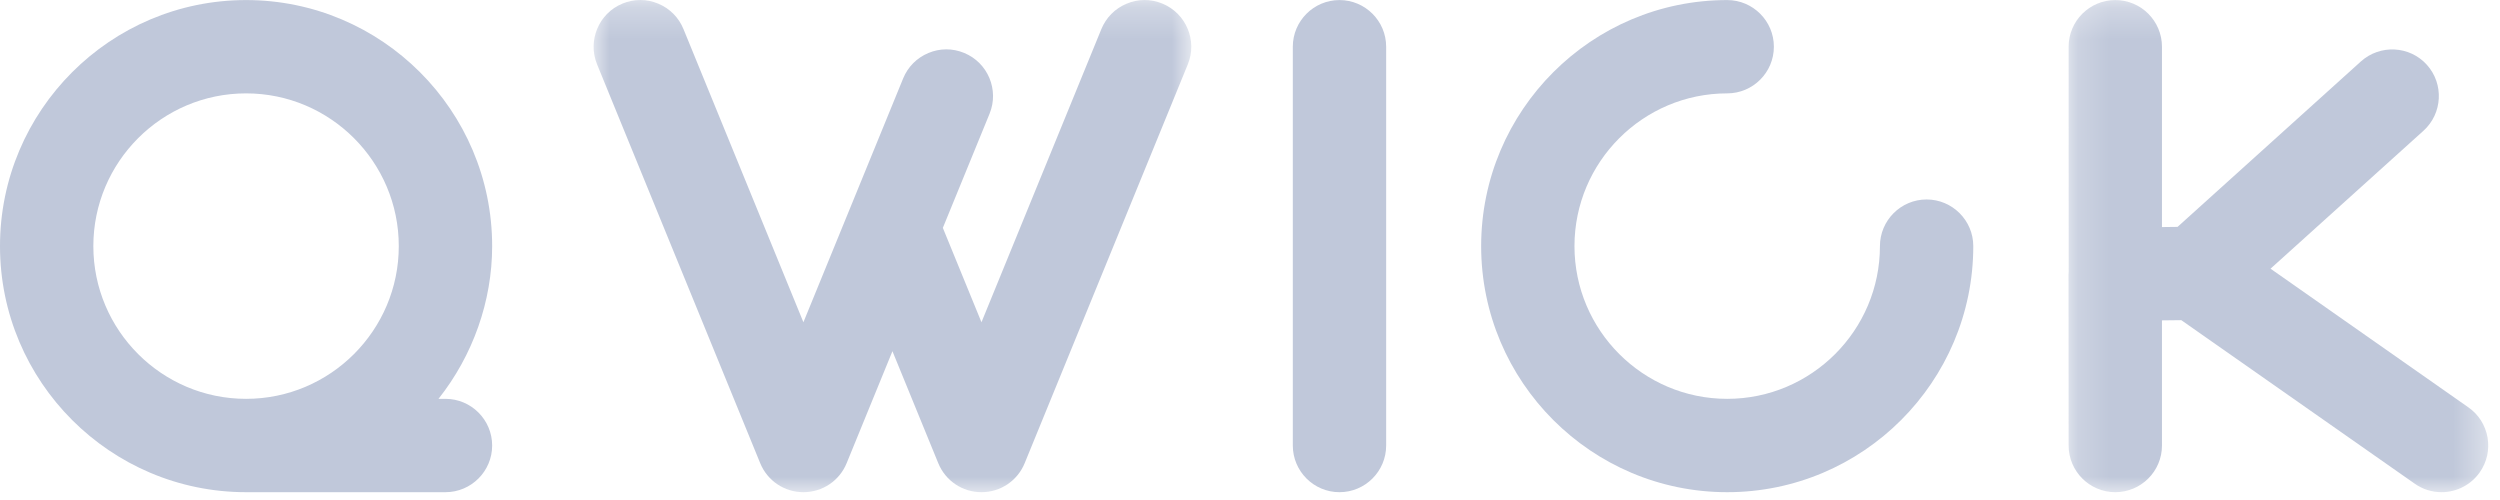
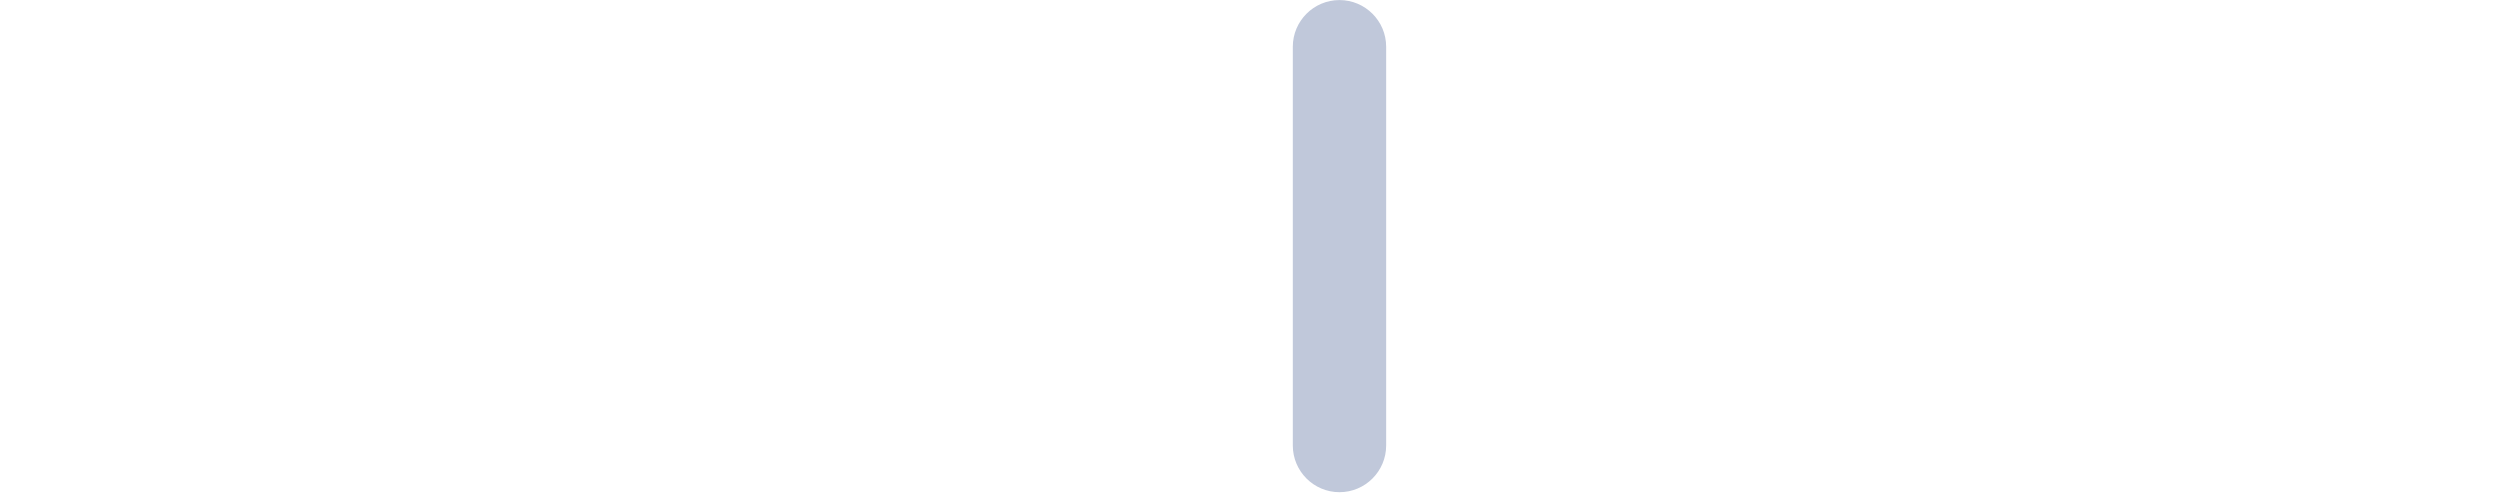
<svg xmlns="http://www.w3.org/2000/svg" xmlns:xlink="http://www.w3.org/1999/xlink" width="80px" height="16px" viewBox="0 0 80 16" version="1.1">
  <title>ICONS/QwickLogo-Final</title>
  <desc>Created with Sketch.</desc>
  <defs>
-     <polygon id="path-1" points="0.995 0.25 20.121 0.25 20.121 16 0.995 16" />
-     <polygon id="path-3" points="0.192 0.252 13.624 0.252 13.624 16 0.192 16" />
-   </defs>
+     </defs>
  <g id="🖥-Hi-Fi-Mockups" stroke="none" stroke-width="1" fill="none" fill-rule="evenodd">
    <g id="Features_HiFi" transform="translate(-187, -5850)">
      <g id="#-Footer" transform="translate(0, 5586)">
        <g id="Content" transform="translate(187, 64)">
          <g id="Below-Section" transform="translate(0, 199)">
            <g id="ICONS/QwickLogo-Final">
              <g id="Group">
                <g>
-                   <path d="M2.987,8.876 C2.987,11.57 5.179,13.763 7.874,13.763 C10.569,13.763 12.761,11.57 12.761,8.876 C12.761,6.181 10.569,3.988 7.874,3.988 C5.179,3.988 2.987,6.181 2.987,8.876 M0,8.876 C0,4.534 3.532,1.002 7.874,1.002 C12.216,1.002 15.749,4.534 15.749,8.876 C15.749,10.638 15.132,12.375 14.032,13.763 L14.255,13.763 C15.078,13.763 15.749,14.433 15.749,15.257 C15.749,16.08 15.078,16.75 14.255,16.75 L7.874,16.75 C3.532,16.75 0,13.218 0,8.876" id="Fill-1" fill="#C0C8DA" />
                  <g id="Group-5" transform="translate(18, 0.75)">
                    <mask id="mask-2" fill="white">
                      <use xlink:href="#path-1" />
                    </mask>
                    <g id="Clip-4" />
                    <path d="M20.01,2.31 L14.789,15.073 C14.558,15.636 14.016,16 13.407,16 C12.798,16 12.256,15.636 12.025,15.073 L10.558,11.488 L9.092,15.073 C8.861,15.636 8.318,16 7.709,16 C7.101,16 6.558,15.636 6.327,15.073 L1.107,2.311 C0.795,1.548 1.161,0.674 1.923,0.363 C2.292,0.211 2.698,0.213 3.067,0.368 C3.435,0.523 3.72,0.811 3.871,1.18 L7.709,10.562 L10.901,2.759 C11.052,2.389 11.339,2.101 11.707,1.947 C12.075,1.791 12.482,1.79 12.851,1.943 C13.611,2.253 13.978,3.127 13.666,3.889 L12.171,7.542 L13.407,10.562 L17.244,1.18 C17.396,0.811 17.682,0.523 18.049,0.369 C18.417,0.213 18.823,0.211 19.194,0.364 C19.954,0.675 20.322,1.548 20.01,2.31" id="Fill-3" fill="#C0C8DA" mask="url(#mask-2)" />
                  </g>
                  <path d="M42.863,1.002 C43.687,1.002 44.357,1.672 44.357,2.495 L44.357,15.257 C44.357,16.08 43.687,16.75 42.863,16.75 C42.04,16.75 41.37,16.08 41.37,15.257 L41.37,2.495 C41.37,1.672 42.04,1.002 42.863,1.002" id="Fill-6" fill="#C0C8DA" />
-                   <path d="M63.145,8.876 C63.145,13.218 59.612,16.75 55.27,16.75 C50.928,16.75 47.397,13.218 47.397,8.876 C47.397,4.534 50.928,1.002 55.27,1.002 C56.094,1.002 56.764,1.672 56.764,2.495 C56.764,3.318 56.094,3.988 55.27,3.988 C52.577,3.988 50.383,6.181 50.383,8.876 C50.383,11.57 52.577,13.763 55.27,13.763 C57.965,13.763 60.158,11.57 60.158,8.876 C60.158,8.053 60.828,7.383 61.651,7.383 C62.474,7.383 63.145,8.053 63.145,8.876" id="Fill-8" fill="#C0C8DA" />
                  <g id="Group-12" transform="translate(66, 0.75)">
                    <mask id="mask-4" fill="white">
                      <use xlink:href="#path-3" />
                    </mask>
                    <g id="Clip-11" />
-                     <path d="M11.273,15.729 L3.801,10.495 L3.183,10.502 L3.183,14.507 C3.183,15.331 2.513,16 1.69,16 C0.866,16 0.196,15.331 0.196,14.507 L0.193,9.043 C0.192,9.011 0.194,8.976 0.198,8.941 L0.196,1.746 C0.196,0.921 0.866,0.252 1.69,0.252 C2.513,0.252 3.183,0.921 3.183,1.746 L3.183,7.516 L3.682,7.51 L9.55,2.215 C10.164,1.665 11.11,1.712 11.661,2.325 C12.21,2.936 12.162,3.881 11.552,4.433 L6.657,8.848 L12.986,13.284 C13.313,13.511 13.531,13.854 13.601,14.248 C13.669,14.64 13.582,15.037 13.352,15.364 C13.075,15.761 12.617,16 12.129,16 C11.822,16 11.525,15.906 11.273,15.729" id="Fill-10" fill="#C0C8DA" mask="url(#mask-4)" />
+                     <path d="M11.273,15.729 L3.801,10.495 L3.183,10.502 L3.183,14.507 C3.183,15.331 2.513,16 1.69,16 C0.866,16 0.196,15.331 0.196,14.507 L0.193,9.043 C0.192,9.011 0.194,8.976 0.198,8.941 L0.196,1.746 C0.196,0.921 0.866,0.252 1.69,0.252 C2.513,0.252 3.183,0.921 3.183,1.746 L3.183,7.516 L3.682,7.51 L9.55,2.215 C10.164,1.665 11.11,1.712 11.661,2.325 C12.21,2.936 12.162,3.881 11.552,4.433 L12.986,13.284 C13.313,13.511 13.531,13.854 13.601,14.248 C13.669,14.64 13.582,15.037 13.352,15.364 C13.075,15.761 12.617,16 12.129,16 C11.822,16 11.525,15.906 11.273,15.729" id="Fill-10" fill="#C0C8DA" mask="url(#mask-4)" />
                  </g>
                </g>
              </g>
            </g>
          </g>
        </g>
      </g>
    </g>
  </g>
</svg>